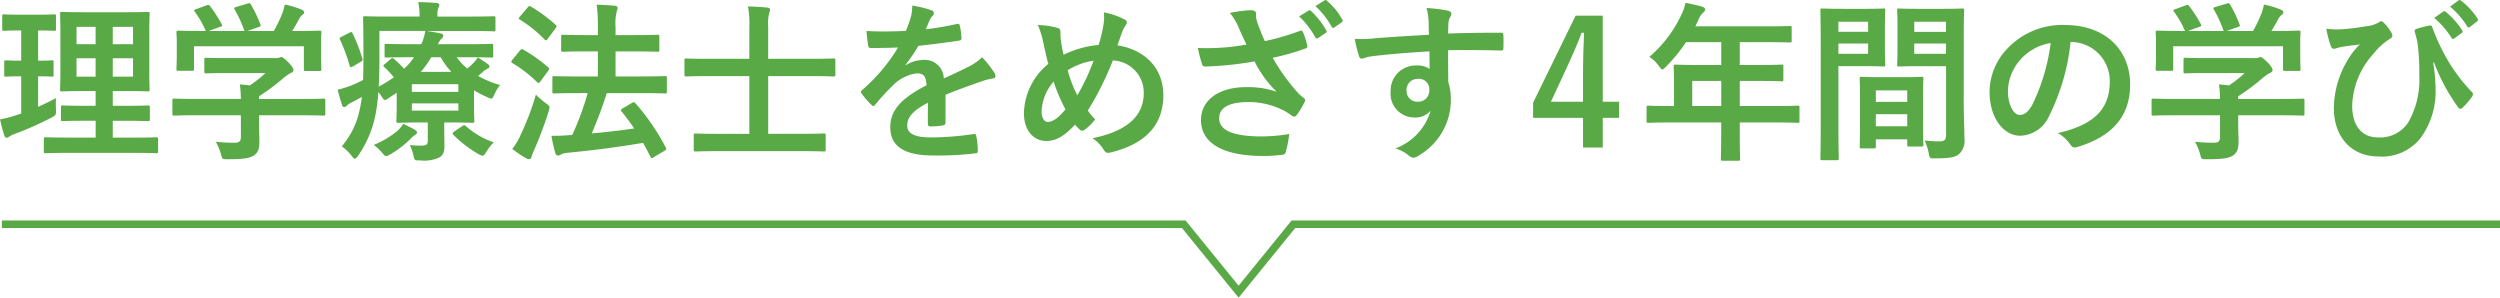
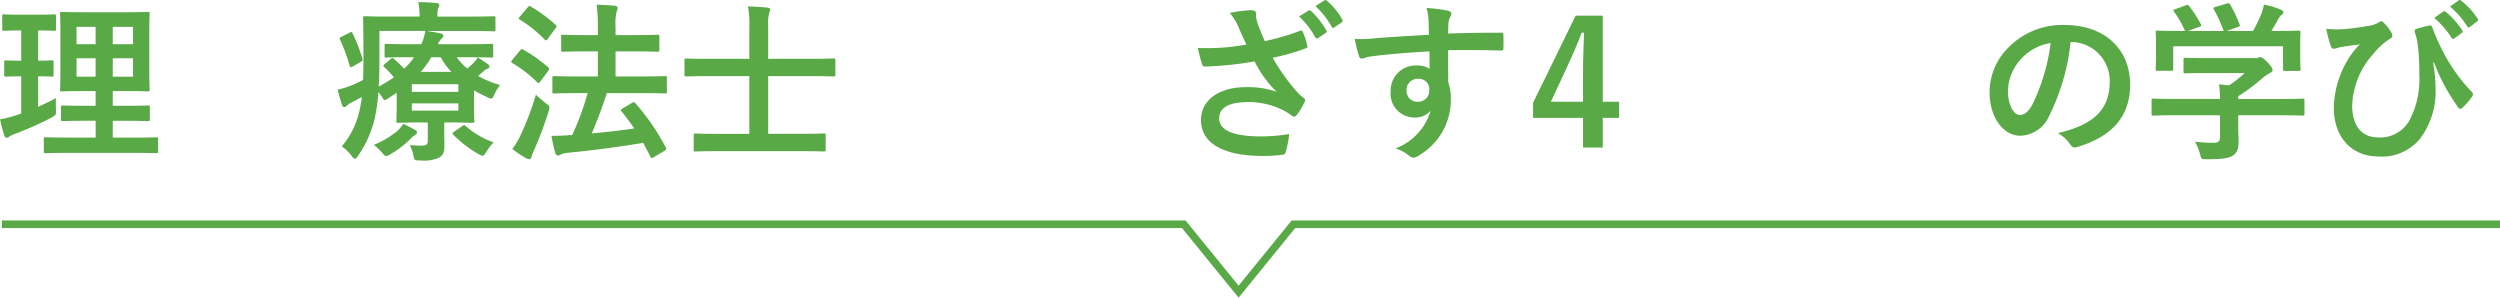
<svg xmlns="http://www.w3.org/2000/svg" width="293.948" height="35" viewBox="0 0 293.948 35">
  <defs>
    <clipPath id="clip-path">
      <rect id="長方形_395" data-name="長方形 395" width="293.948" height="35" fill="none" />
    </clipPath>
  </defs>
  <g id="physical-subject-tit" transform="translate(0 0)">
    <g id="グループ_1259" data-name="グループ 1259" transform="translate(0 0)" clip-path="url(#clip-path)">
      <path id="パス_5635" data-name="パス 5635" d="M4.479,12.344c.707-.324,1.393-.647,2.1-1.03-.02.343-.02.868,0,1.312.02.666.02.666-.5.969a39.434,39.434,0,0,1-4.36,1.937,3.6,3.6,0,0,0-.625.3.466.466,0,0,1-.324.141c-.1,0-.182-.06-.262-.262a17.647,17.647,0,0,1-.5-1.9,13.838,13.838,0,0,0,1.9-.485l.586-.2V8.752c-1.272,0-1.656.039-1.777.039-.2,0-.222-.02-.222-.222V7.116c0-.222.02-.242.222-.242.121,0,.505.04,1.777.04V3.362H2.361c-1.351,0-1.776.04-1.9.04-.182,0-.2-.02-.2-.222V1.708c0-.222.02-.242.2-.242.121,0,.546.04,1.9.04h2.1c1.373,0,1.8-.04,1.9-.04.2,0,.222.02.222.242V3.181c0,.2-.02.222-.222.222-.1,0-.524-.04-1.878-.04V6.914c1.112,0,1.495-.04,1.616-.04.2,0,.2.02.2.242V8.569c0,.2,0,.222-.2.222-.121,0-.5-.039-1.616-.039Zm3.7,5.408c-2,0-2.686.042-2.807.042-.2,0-.222-.02-.222-.223V16.137c0-.2.02-.222.222-.222.121,0,.808.04,2.807.04h3.068V13.978H9.991c-1.858,0-2.483.04-2.6.04-.2,0-.223-.02-.223-.222V12.4c0-.2.021-.222.223-.222.121,0,.746.04,2.6.04h1.252V10.486H9.929c-1.836,0-2.5.042-2.624.042-.221,0-.242-.02-.242-.2,0-.121.04-.766.04-2.24V3.6c0-1.433-.04-2.059-.04-2.2,0-.2.021-.222.242-.222.122,0,.788.04,2.624.04h4.8c1.857,0,2.5-.04,2.643-.04.2,0,.223.02.223.222,0,.121-.04.768-.04,2.2V8.085c0,1.473.04,2.119.04,2.24,0,.183-.021.2-.223.2-.141,0-.787-.042-2.643-.042H13.26v1.737h1.534c1.836,0,2.482-.04,2.6-.04.2,0,.223.02.223.222V13.8c0,.2-.02.222-.223.222-.121,0-.766-.04-2.6-.04H13.26v1.978h2.32c1.979,0,2.685-.04,2.785-.04.2,0,.222.02.222.222V17.57c0,.2-.02.223-.222.223-.1,0-.807-.042-2.785-.042ZM11.242,2.939H9V4.977h2.241Zm0,3.693H9V8.791h2.241ZM13.26,4.977h2.382V2.939H13.26Zm2.382,1.655H13.26V8.791h2.382Z" transform="translate(0 0.221)" fill="#59a946" />
-       <path id="パス_5636" data-name="パス 5636" d="M19.83,13.494c-1.8,0-2.4.04-2.523.04-.2,0-.222-.02-.222-.223V11.757c0-.2.02-.222.222-.222.121,0,.727.04,2.523.04h5.309a14.608,14.608,0,0,0-.122-1.715l1.171.121a12.64,12.64,0,0,0,1.838-1.452h-4.36c-1.858,0-2.5.039-2.605.039-.2,0-.221-.02-.221-.2V6.954c0-.2.02-.222.221-.222.1,0,.747.04,2.605.04h5.469a1.261,1.261,0,0,0,.484-.04.662.662,0,0,1,.263-.081c.161,0,.363.161.867.647.4.424.566.686.566.867a.321.321,0,0,1-.242.323,4.842,4.842,0,0,0-.97.667,23.812,23.812,0,0,1-2.825,2.1v.323h5.046c1.795,0,2.4-.04,2.522-.04.2,0,.222.02.222.222v1.554c0,.2-.02.223-.222.223-.121,0-.727-.04-2.522-.04H27.278v1.312c0,.484.04,1.23.04,1.756,0,.868-.161,1.312-.645,1.655-.524.323-1.151.444-3.089.444-.625,0-.625.02-.787-.585a6.092,6.092,0,0,0-.605-1.473,19.641,19.641,0,0,0,2.159.121c.565,0,.788-.141.788-.706V13.494ZM21.082.576c.262-.1.321-.061.444.1a15.074,15.074,0,0,1,1.352,2.1c.1.2.1.223-.183.324l-1.331.484h4.2a15.677,15.677,0,0,0-1.15-2.523c-.121-.2-.061-.222.181-.3l1.332-.4c.242-.081.3-.04.4.121a15.6,15.6,0,0,1,1.11,2.342c.06.182.06.2-.222.3L25.9,3.583h3.109A16.116,16.116,0,0,0,30,1.545a6.961,6.961,0,0,0,.3-1.07,10.143,10.143,0,0,1,2,.605c.181.082.282.183.282.3a.377.377,0,0,1-.2.3A1.518,1.518,0,0,0,32,2.15c-.282.526-.524.949-.827,1.433H31.7c1.877,0,2.543-.04,2.663-.04.223,0,.242.02.242.222,0,.121-.039.5-.039,1.09v.929c0,1.816.039,2.139.039,2.26,0,.222-.019.242-.242.242H32.768c-.2,0-.223-.02-.223-.242V5.379H19.627V8.044c0,.2-.019.222-.221.222h-1.6c-.221,0-.242-.02-.242-.222,0-.141.04-.464.04-2.28V5.016c0-.747-.04-1.11-.04-1.252,0-.2.021-.222.242-.222.122,0,.788.04,2.664.04h.545a11.666,11.666,0,0,0-1.292-2.261c-.12-.18-.1-.222.142-.3Z" transform="translate(3.183 0.059)" fill="#59a946" />
      <path id="パス_5637" data-name="パス 5637" d="M47.457,6.691a7.146,7.146,0,0,0,1.252,1.332,9.5,9.5,0,0,0,.768-.707,3.274,3.274,0,0,0,.463-.605c.344.2.848.545,1.191.787.163.121.183.2.183.282a.276.276,0,0,1-.2.243,1.915,1.915,0,0,0-.606.424l-.524.444a11.663,11.663,0,0,0,2.583,1.07A4.746,4.746,0,0,0,51.9,11.05c-.161.364-.242.505-.383.505a1.332,1.332,0,0,1-.485-.182,13.538,13.538,0,0,1-1.534-.788v1.959c0,1.029.042,1.514.042,1.635,0,.2-.02.222-.242.222-.122,0-.969-.042-2.644-.042H46v.868c0,.747.021,1.272.021,1.918,0,.766-.2,1.129-.687,1.371a4.3,4.3,0,0,1-2.2.3c-.625.02-.625.02-.766-.606a4.418,4.418,0,0,0-.425-1.19,13.021,13.021,0,0,0,1.393.059c.606,0,.727-.16.727-.585V14.36h-.828c-1.655,0-2.522.042-2.643.042-.2,0-.223-.02-.223-.222,0-.121.04-.707.04-1.858V10.87l-1.05.686a.8.8,0,0,1-.343.161c-.1,0-.16-.081-.282-.282-.181-.263-.343-.464-.484-.647a21.138,21.138,0,0,1-.363,2.806,12.835,12.835,0,0,1-2.019,4.682c-.161.222-.262.344-.383.344-.1,0-.2-.1-.383-.344a5.334,5.334,0,0,0-1.151-1.109,9.6,9.6,0,0,0,2.12-4.38,14.521,14.521,0,0,0,.242-1.433c-.383.222-.766.424-1.151.625a2.567,2.567,0,0,0-.626.4.354.354,0,0,1-.3.163c-.12,0-.2-.062-.242-.223a18.2,18.2,0,0,1-.524-1.816,11.047,11.047,0,0,0,1.615-.5,14.286,14.286,0,0,0,1.373-.647c.02-.787.039-1.655.039-2.663,0-3.088-.039-4.462-.039-4.583,0-.222.02-.242.222-.242.121,0,.828.04,2.784.04H43.1V1.766A7.5,7.5,0,0,0,42.936.212c.768,0,1.433.04,2.159.1.2.02.324.1.324.223A.944.944,0,0,1,45.3.9a2.023,2.023,0,0,0-.1.787v.222h3.876c1.957,0,2.624-.04,2.745-.04.2,0,.2.02.2.242V3.421c0,.2,0,.222-.2.222-.121,0-.788-.039-2.745-.039H43.946c.545.079,1.131.18,1.615.282.2.04.324.121.324.242a.455.455,0,0,1-.183.363,1.69,1.69,0,0,0-.444.667h3.491c1.979,0,2.664-.042,2.785-.042.2,0,.222.021.222.223v1.19c0,.183-.02.2-.222.2-.121,0-.807-.04-2.785-.04ZM34.822,3.825c.263-.142.324-.121.4.061a19.865,19.865,0,0,1,1.151,2.947c.06.2.04.262-.2.4l-.889.526a.746.746,0,0,1-.262.1c-.062,0-.1-.04-.141-.161a21.138,21.138,0,0,0-1.131-3.068c-.1-.182-.1-.2.161-.343Zm7.731,11.4c.161.1.242.2.242.323s-.1.2-.262.3a2.768,2.768,0,0,0-.445.383,11.246,11.246,0,0,1-2.441,1.877,1.048,1.048,0,0,1-.485.2c-.141,0-.242-.121-.484-.4A5.118,5.118,0,0,0,37.71,17a10.7,10.7,0,0,0,2.685-1.574,3.741,3.741,0,0,0,.787-.908c.484.242,1.03.5,1.373.706m-.566-8.536c-1.978,0-2.664.04-2.784.04-.2,0-.223-.02-.223-.2V5.339c0-.2.021-.223.223-.223.12,0,.807.042,2.784.042H43.3A5.467,5.467,0,0,0,43.763,3.6H38.375V7.054c0,1.151-.02,2.179-.081,3.088a16.8,16.8,0,0,0,1.776-1.09A10.34,10.34,0,0,0,38.94,7.841c-.161-.161-.1-.222.081-.363l.686-.585a.357.357,0,0,1,.2-.1.217.217,0,0,1,.183.1,12.767,12.767,0,0,1,1.19,1.15,7.352,7.352,0,0,0,1.171-1.351Zm.2,4.076h5.47V9.859h-5.47ZM47.66,12.12H42.19v.847h5.47Zm-.829-3.713a8.69,8.69,0,0,1-1.25-1.715H44.47a10.371,10.371,0,0,1-1.231,1.715Zm1.253,6.4c.222-.141.262-.182.422-.04A9.9,9.9,0,0,0,51.817,16.7a5.792,5.792,0,0,0-.868,1.11c-.2.323-.3.464-.444.464a1.507,1.507,0,0,1-.484-.2,13.916,13.916,0,0,1-2.948-2.26c-.14-.142-.12-.243.1-.384Z" transform="translate(6.235 0.04)" fill="#59a946" />
      <path id="パス_5638" data-name="パス 5638" d="M51.692,5.856c.142-.183.223-.2.4-.1a17.581,17.581,0,0,1,2.928,2.078.216.216,0,0,1,.1.182.355.355,0,0,1-.1.223l-.909,1.23c-.1.141-.161.2-.222.2s-.1-.04-.181-.1A15.144,15.144,0,0,0,50.8,7.33c-.079-.06-.12-.1-.12-.161s.04-.121.12-.222Zm.02,10.05a31.992,31.992,0,0,0,1.857-4.864,10.633,10.633,0,0,0,1.172,1.01c.321.222.424.323.424.5a2.107,2.107,0,0,1-.1.464,44,44,0,0,1-1.714,4.562,5.37,5.37,0,0,0-.3.787c-.04.161-.12.262-.242.262a.762.762,0,0,1-.363-.1,11.817,11.817,0,0,1-1.655-1.11,6.913,6.913,0,0,0,.928-1.514M52.6.79c.161-.2.223-.2.383-.1a17.57,17.57,0,0,1,2.906,2.14c.142.121.161.182-.02.424l-.909,1.231c-.141.2-.18.222-.362.081a14.708,14.708,0,0,0-2.908-2.342c-.182-.1-.182-.141,0-.363Zm5.934,10.072c-1.978,0-2.685.04-2.806.04-.2,0-.222-.02-.222-.242V9.085c0-.2.02-.222.222-.222.121,0,.828.04,2.806.04h2.322V5.957H59.462c-1.937,0-2.6.04-2.7.04-.2,0-.223-.02-.223-.222V4.222c0-.2.021-.223.223-.223.1,0,.766.042,2.7.042h1.394V3.152A19.535,19.535,0,0,0,60.715.467c.766.02,1.472.061,2.139.121.2.02.323.121.323.242a1.077,1.077,0,0,1-.1.4,5.968,5.968,0,0,0-.141,1.857V4.04h2.2c1.937,0,2.6-.042,2.725-.042.2,0,.223.02.223.223V5.776c0,.2-.021.222-.223.222-.121,0-.788-.04-2.725-.04h-2.2V8.9h3.027c1.979,0,2.683-.04,2.806-.04.182,0,.2.02.2.222V10.66c0,.222-.02.242-.2.242-.122,0-.827-.04-2.806-.04H61.905A48.837,48.837,0,0,1,60.129,15.6c1.776-.161,3.371-.343,5-.585-.464-.687-.968-1.352-1.473-1.979-.141-.18-.12-.242.122-.383l1.089-.645c.2-.121.262-.1.4.04a26.18,26.18,0,0,1,3.572,5.208c.1.2.1.222-.141.383l-1.252.746a.559.559,0,0,1-.262.121c-.06,0-.1-.06-.141-.161-.284-.545-.566-1.089-.868-1.635-2.987.5-5.631.847-8.9,1.171a2.022,2.022,0,0,0-.747.182.622.622,0,0,1-.362.141c-.163,0-.263-.121-.324-.323a18.258,18.258,0,0,1-.444-2c.868,0,1.494-.02,2.119-.081a1.747,1.747,0,0,0,.324-.02,31.869,31.869,0,0,0,1.816-4.924Z" transform="translate(9.441 0.087)" fill="#59a946" />
      <path id="パス_5639" data-name="パス 5639" d="M71.877,17.652c-1.957,0-2.6.04-2.725.04-.2,0-.222-.02-.222-.222V15.8c0-.2.019-.222.222-.222.121,0,.768.04,2.725.04h3.592V8.832H70.624c-1.816,0-2.441.04-2.562.04-.2,0-.222-.019-.222-.222V7c0-.222.02-.242.222-.242.121,0,.746.04,2.562.04h4.845V3.1A11.12,11.12,0,0,0,75.308.638c.746.02,1.615.061,2.3.141.182.02.3.1.3.222a.992.992,0,0,1-.1.4,4.932,4.932,0,0,0-.122,1.574V6.794H82.8c1.816,0,2.443-.04,2.562-.04.2,0,.223.02.223.242V8.65c0,.2-.02.222-.223.222-.12,0-.746-.04-2.562-.04H77.688v6.782H81.5c1.937,0,2.6-.04,2.725-.04.2,0,.222.02.222.222V17.47c0,.2-.02.222-.222.222-.121,0-.788-.04-2.725-.04Z" transform="translate(12.637 0.119)" fill="#59a946" />
-       <path id="パス_5640" data-name="パス 5640" d="M95.279,14.3c0,.222-.122.323-.384.364a11.141,11.141,0,0,1-1.432.1c-.183,0-.263-.121-.263-.324,0-.726,0-1.736.02-2.463-1.8.929-2.443,1.717-2.443,2.686,0,.847.687,1.392,2.806,1.392a34.519,34.519,0,0,0,5.026-.4c.182-.02.262.04.282.222a9.05,9.05,0,0,1,.182,1.656c.02.242-.061.383-.222.383a35.932,35.932,0,0,1-5,.262c-3.311,0-5.067-.989-5.067-3.331,0-1.937,1.211-3.35,4.259-4.924-.061-1.03-.3-1.432-1.211-1.393a4.88,4.88,0,0,0-2.785,1.453,27.209,27.209,0,0,0-2.018,2.2c-.1.121-.161.181-.242.181a.408.408,0,0,1-.223-.141,9.605,9.605,0,0,1-1.149-1.332.328.328,0,0,1-.081-.181c0-.081.04-.141.14-.222a20.6,20.6,0,0,0,4.22-5.006c-.949.04-2.039.061-3.23.061-.181,0-.242-.1-.282-.323-.061-.323-.141-1.07-.2-1.675a44.551,44.551,0,0,0,4.642-.02,15.552,15.552,0,0,0,.606-1.736A4.969,4.969,0,0,0,91.363.552a12.681,12.681,0,0,1,2.3.566.363.363,0,0,1,.242.343.39.39,0,0,1-.141.3,1.551,1.551,0,0,0-.343.484c-.122.284-.223.546-.465,1.09a32.288,32.288,0,0,0,3.674-.626c.221-.04.282.02.323.2a6.876,6.876,0,0,1,.2,1.452c.02.2-.062.284-.343.324-1.514.222-3.249.444-4.723.605a20.863,20.863,0,0,1-1.515,2.241l.021.04a4.016,4.016,0,0,1,2.018-.626,2.228,2.228,0,0,1,2.462,2.18c.788-.364,1.938-.889,2.967-1.413a6.047,6.047,0,0,0,1.534-1.09A12.359,12.359,0,0,1,100.989,8.4a.8.8,0,0,1,.161.445c0,.16-.1.242-.3.282a6.482,6.482,0,0,0-1.231.3c-1.311.465-2.624.909-4.338,1.615Z" transform="translate(15.895 0.103)" fill="#59a946" />
-       <path id="パス_5641" data-name="パス 5641" d="M110.85,2.6a5.211,5.211,0,0,0,.04-1.371,8.381,8.381,0,0,1,2.382.807c.222.1.323.222.323.364a.7.7,0,0,1-.141.343,3.379,3.379,0,0,0-.4.746c-.121.323-.3.808-.565,1.615,3.189.505,5.388,2.644,5.388,5.853,0,3.593-2.178,5.752-6.195,6.742-.445.1-.586.04-.828-.344a4.143,4.143,0,0,0-1.312-1.332c2.745-.565,6.035-1.816,6.035-5.328a3.767,3.767,0,0,0-3.634-3.815,36.32,36.32,0,0,1-2.946,5.893,7,7,0,0,0,.868,1.03,5.815,5.815,0,0,1-1.252,1.231.485.485,0,0,1-.282.1.439.439,0,0,1-.284-.121c-.161-.161-.323-.324-.546-.586-1.311,1.393-2.28,1.918-3.37,1.918-1.533,0-2.643-1.252-2.643-3.269a7.694,7.694,0,0,1,2.866-5.793c-.223-.768-.424-1.776-.626-2.664a9.119,9.119,0,0,0-.605-1.9,8.765,8.765,0,0,1,2.28.323c.323.081.384.222.384.585a6.671,6.671,0,0,0,.079,1.151c.1.586.163.949.284,1.433a11.558,11.558,0,0,1,4.116-1.151A15.207,15.207,0,0,0,110.85,2.6m-7.286,10.273c0,.687.282,1.231.707,1.231.605,0,1.25-.444,2.1-1.473a20.875,20.875,0,0,1-1.393-3.269,5.648,5.648,0,0,0-1.413,3.511m4.2-1.9A24.382,24.382,0,0,0,109.68,6.9a7.943,7.943,0,0,0-3.048,1.131,15.175,15.175,0,0,0,1.131,2.947" transform="translate(18.905 0.23)" fill="#59a946" />
      <path id="パス_5642" data-name="パス 5642" d="M123.494,3.158a6.685,6.685,0,0,0-1.01-1.635,15.476,15.476,0,0,1,2.422-.323c.484,0,.667.141.667.424a2.647,2.647,0,0,0,.019.565,8.528,8.528,0,0,0,.324,1.01c.242.606.424,1.09.686,1.635a29.6,29.6,0,0,0,4.1-1.191c.2-.1.262-.081.383.141a8.779,8.779,0,0,1,.5,1.555c.062.2-.02.3-.161.343a27.366,27.366,0,0,1-3.895,1.109,23,23,0,0,0,3.087,4.259,5.553,5.553,0,0,0,.526.444c.121.1.2.163.2.263a.637.637,0,0,1-.121.343,8.078,8.078,0,0,1-.788,1.312c-.161.222-.262.3-.4.3-.1,0-.161-.04-.323-.161a6.781,6.781,0,0,0-.827-.526A9.061,9.061,0,0,0,124.665,12c-2.2,0-3.432.625-3.432,1.9,0,1.514,1.836,2.14,5.006,2.14a19.86,19.86,0,0,0,3.229-.284,12.428,12.428,0,0,1-.425,2.16c-.059.2-.141.242-.383.282a18.033,18.033,0,0,1-2.241.141c-4.762,0-7.325-1.514-7.325-4.239,0-2.24,1.979-3.854,5.307-3.854a10.314,10.314,0,0,1,3.593.545,12.993,12.993,0,0,1-2.6-3.572c-1.272.222-2.441.383-3.9.5-.544.04-1.472.1-1.978.1-.182,0-.262-.121-.323-.363a15.817,15.817,0,0,1-.464-1.817,24.338,24.338,0,0,0,2.5-.02,23.672,23.672,0,0,0,3.209-.383c-.343-.726-.625-1.311-.948-2.078m8.255-1.918c.1-.059.181-.039.3.062a9.536,9.536,0,0,1,1.777,2.26c.081.141.081.243-.082.323l-.867.586a.226.226,0,0,1-.343-.081,9.708,9.708,0,0,0-1.9-2.463ZM133.606.05c.14-.081.18-.061.3.04a7.982,7.982,0,0,1,1.8,2.2.218.218,0,0,1-.081.344l-.848.585c-.16.121-.261.04-.323-.081a9.866,9.866,0,0,0-1.9-2.422Z" transform="translate(22.117 0)" fill="#59a946" />
      <path id="パス_5643" data-name="パス 5643" d="M142.955,2.263a6.472,6.472,0,0,0-.242-1.472,20.252,20.252,0,0,1,2.361.282c.343.061.565.2.565.383a.841.841,0,0,1-.182.464,2.15,2.15,0,0,0-.161.585c-.02.263-.02.526-.04,1.292,2.179-.081,4.259-.1,6.2-.1.242,0,.282.042.3.3.019.5.019,1.029,0,1.534,0,.222-.1.282-.343.262-2.1-.061-4.057-.061-6.157-.04,0,1.231,0,2.523.02,3.753a6.265,6.265,0,0,1,.3,2,7.536,7.536,0,0,1-3.593,6.519,1.925,1.925,0,0,1-.788.383,1.142,1.142,0,0,1-.6-.3,4.5,4.5,0,0,0-1.534-.807,6.744,6.744,0,0,0,4.138-4.44,2.333,2.333,0,0,1-1.9.807,2.8,2.8,0,0,1-2.8-3.088,2.94,2.94,0,0,1,3.046-3.027,2.471,2.471,0,0,1,1.534.4c0-.706-.019-1.393-.019-2.058-2.543.141-5.389.383-6.984.605-.444.061-.768.243-.949.243-.2,0-.282-.082-.343-.284a14.291,14.291,0,0,1-.505-2.038,13.323,13.323,0,0,0,2.463-.081c1.233-.1,3.835-.262,6.258-.4-.021-.625-.021-1.129-.04-1.675m-2.584,8.175a1.252,1.252,0,0,0,1.292,1.373,1.3,1.3,0,0,0,1.373-1.393A1.21,1.21,0,0,0,141.7,9.126a1.285,1.285,0,0,0-1.332,1.312" transform="translate(25.013 0.148)" fill="#59a946" />
      <path id="パス_5644" data-name="パス 5644" d="M160.146,11.668h1.917v1.9h-1.917v3.491h-2.32V13.566h-5.873V11.789l5-10.233h3.189Zm-2.32-3.39c0-1.635.06-3.169.121-4.723h-.284c-.5,1.332-1.09,2.683-1.715,4.036l-1.9,4.077h3.775Z" transform="translate(28.306 0.29)" fill="#59a946" />
-       <path id="パス_5645" data-name="パス 5645" d="M165.946,14.348c-1.776,0-2.4.04-2.523.04-.2,0-.222-.02-.222-.222V12.572c0-.182.02-.2.222-.2.121,0,.747.04,2.523.04h.484V9.585c0-1.151-.04-1.7-.04-1.817,0-.2.02-.222.242-.222.121,0,.807.042,2.765.042h2.584V4.9h-4.138a18.427,18.427,0,0,1-2.362,2.885c-.2.223-.323.324-.423.324s-.2-.121-.4-.383a4.032,4.032,0,0,0-1.13-1.09,14.833,14.833,0,0,0,3.733-4.884A6.425,6.425,0,0,0,167.781.28c.727.142,1.393.284,1.938.445.242.081.363.182.363.343s-.1.242-.242.383a1.975,1.975,0,0,0-.5.727l-.4.867h8.337c1.956,0,2.643-.04,2.764-.04.2,0,.222.02.222.223V4.721c0,.2-.019.222-.222.222-.121,0-.808-.04-2.764-.04H174.16V7.587h2.16c1.978,0,2.643-.042,2.765-.042.18,0,.2.02.2.222V9.283c0,.2-.021.222-.2.222-.122,0-.788-.04-2.765-.04h-2.16v2.947h4.279c1.776,0,2.4-.04,2.523-.04.2,0,.221.02.221.2v1.594c0,.2-.019.222-.221.222-.122,0-.747-.04-2.523-.04H174.16v.989c0,2.119.04,3.189.04,3.29,0,.2-.02.222-.222.222h-1.8c-.221,0-.242-.02-.242-.222,0-.121.042-1.171.042-3.29v-.989Zm6.035-4.884H168.57v2.947h3.411Z" transform="translate(30.401 0.053)" fill="#59a946" />
-       <path id="パス_5646" data-name="パス 5646" d="M185.818.882c1.312,0,1.917-.04,2.038-.04.183,0,.2.02.2.242,0,.121-.04.707-.04,1.918V5.5c0,1.231.04,1.8.04,1.917,0,.223-.019.242-.2.242-.121,0-.726-.039-2.038-.039h-3.269v6.539c0,2.785.04,4.158.04,4.3,0,.2-.021.222-.223.222h-1.715c-.2,0-.221-.02-.221-.222,0-.141.039-1.514.039-4.3V5.423c0-2.806-.039-4.218-.039-4.339,0-.222.019-.242.221-.242.141,0,.909.04,2.382.04Zm-3.269,2.7h3.491V2.4h-3.491ZM186.04,4.96h-3.491V6.171h3.491Zm-.766,12.331c-.2,0-.223-.02-.223-.242,0-.121.04-.667.04-3.654V11.619c0-1.776-.04-2.381-.04-2.523,0-.2.021-.222.223-.222.141,0,.625.042,2.159.042h2.725c1.534,0,2.018-.042,2.159-.042.2,0,.223.02.223.222,0,.121-.04.727-.04,2.18v2c0,2.927.04,3.472.04,3.573,0,.2-.021.222-.223.222h-1.452c-.2,0-.223-.02-.223-.222v-.626h-3.693v.828c0,.222-.021.242-.242.242Zm1.675-5.47h3.693V10.469h-3.693Zm3.693,1.453h-3.693v1.413h3.693Zm6.641-1.23c0,1.413.081,3.027.081,4.016a2.19,2.19,0,0,1-.586,1.857c-.424.384-.988.546-2.886.546-.605,0-.605.02-.726-.625a6.379,6.379,0,0,0-.484-1.475,13.907,13.907,0,0,0,1.7.1c.665,0,.827-.18.827-.787V7.624h-3.31c-1.574,0-2.1.039-2.22.039-.2,0-.223-.019-.223-.242,0-.121.04-.585.04-1.776V2.861c0-1.171-.04-1.656-.04-1.777,0-.222.021-.242.223-.242.12,0,.645.04,2.22.04h2.967c1.574,0,2.12-.04,2.24-.04.2,0,.223.02.223.242,0,.121-.04.949-.04,2.664Zm-5.814-8.457H195.2V2.4h-3.733ZM195.2,4.96h-3.733V6.171H195.2Z" transform="translate(33.61 0.157)" fill="#59a946" />
      <path id="パス_5647" data-name="パス 5647" d="M206.723,4.474a25.278,25.278,0,0,1-2.523,8.7,3.835,3.835,0,0,1-3.432,2.322c-1.776,0-3.571-1.9-3.571-5.186a7.439,7.439,0,0,1,2.279-5.248,8.839,8.839,0,0,1,6.561-2.584c4.844,0,7.688,2.987,7.688,7,0,3.753-2.119,6.115-6.216,7.347-.423.121-.605.04-.868-.363a4.253,4.253,0,0,0-1.412-1.272c3.411-.808,6.1-2.221,6.1-6.035A4.584,4.584,0,0,0,206.8,4.474ZM200.93,6.431a5.815,5.815,0,0,0-1.574,3.733c0,1.857.747,2.886,1.373,2.886.524,0,.968-.262,1.512-1.231a23.03,23.03,0,0,0,2.14-7.224,6.075,6.075,0,0,0-3.451,1.836" transform="translate(36.734 0.462)" fill="#59a946" />
      <path id="パス_5648" data-name="パス 5648" d="M216,13.494c-1.8,0-2.4.04-2.523.04-.2,0-.222-.02-.222-.223V11.757c0-.2.02-.222.222-.222.121,0,.727.04,2.523.04h5.309a14.617,14.617,0,0,0-.122-1.715l1.171.121a12.64,12.64,0,0,0,1.838-1.452h-4.36c-1.858,0-2.5.039-2.605.039-.2,0-.221-.02-.221-.2V6.954c0-.2.02-.222.221-.222.1,0,.747.04,2.605.04H225.3a1.265,1.265,0,0,0,.484-.04.662.662,0,0,1,.263-.081c.161,0,.363.161.867.647.4.424.566.686.566.867a.321.321,0,0,1-.242.323,4.842,4.842,0,0,0-.97.667,23.811,23.811,0,0,1-2.825,2.1v.323h5.046c1.795,0,2.4-.04,2.522-.04.2,0,.222.02.222.222v1.554c0,.2-.02.223-.222.223-.121,0-.727-.04-2.522-.04h-5.046v1.312c0,.484.04,1.23.04,1.756,0,.868-.161,1.312-.645,1.655-.524.323-1.151.444-3.089.444-.625,0-.625.02-.786-.585a6.093,6.093,0,0,0-.605-1.473,19.641,19.641,0,0,0,2.159.121c.565,0,.788-.141.788-.706V13.494ZM217.251.576c.262-.1.321-.061.444.1a15.073,15.073,0,0,1,1.352,2.1c.1.2.1.223-.183.324l-1.331.484h4.2a15.68,15.68,0,0,0-1.15-2.523c-.121-.2-.061-.222.181-.3l1.332-.4c.242-.081.3-.04.4.121a15.6,15.6,0,0,1,1.11,2.342c.061.182.061.2-.222.3l-1.312.464h3.109a16.118,16.118,0,0,0,.988-2.038,6.963,6.963,0,0,0,.3-1.07,10.142,10.142,0,0,1,2,.605c.182.082.282.183.282.3a.377.377,0,0,1-.2.3,1.519,1.519,0,0,0-.383.464c-.282.526-.524.949-.827,1.433h.524c1.877,0,2.543-.04,2.663-.04.223,0,.242.02.242.222,0,.121-.039.5-.039,1.09v.929c0,1.816.039,2.139.039,2.26,0,.222-.019.242-.242.242h-1.593c-.2,0-.223-.02-.223-.242V5.379H215.8V8.044c0,.2-.019.222-.221.222h-1.6c-.221,0-.242-.02-.242-.222,0-.141.04-.464.04-2.28V5.016c0-.747-.04-1.11-.04-1.252,0-.2.021-.222.242-.222.122,0,.788.04,2.664.04h.544A11.666,11.666,0,0,0,215.9,1.322c-.12-.18-.1-.222.142-.3Z" transform="translate(39.725 0.059)" fill="#59a946" />
      <path id="パス_5649" data-name="パス 5649" d="M243.14,7.376a19.181,19.181,0,0,1,.284,3.088,9.231,9.231,0,0,1-1.817,5.833,5.785,5.785,0,0,1-4.9,2.1c-3.15,0-5.248-2.24-5.248-5.732a11.314,11.314,0,0,1,1.857-5.974,8.267,8.267,0,0,1,1.212-1.473c-.667.1-1.373.161-2.261.323-.344.062-.645.2-.808.2a.405.405,0,0,1-.343-.3,13.684,13.684,0,0,1-.544-2.058,10.232,10.232,0,0,0,2.078.04,26.441,26.441,0,0,0,2.644-.343,3.455,3.455,0,0,0,1.413-.425.666.666,0,0,1,.323-.16.412.412,0,0,1,.282.16,5.188,5.188,0,0,1,.847,1.07.973.973,0,0,1,.183.465c0,.161-.1.282-.324.4A7.589,7.589,0,0,0,236.1,6.347a9.457,9.457,0,0,0-2.482,6.055c0,2.584,1.292,3.755,3.027,3.755a3.952,3.952,0,0,0,3.612-1.838,10.2,10.2,0,0,0,1.252-5.489,27.53,27.53,0,0,0-.121-3.027c-.04-.425-.1-.808-.141-1.05-.06-.242-.122-.5-.223-.827-.1-.344-.1-.445.2-.546A11.818,11.818,0,0,1,242.737,3c.161-.04.262.081.3.222a24.513,24.513,0,0,0,1.352,3.027,20.482,20.482,0,0,0,3.31,4.581.387.387,0,0,1,.122.262.647.647,0,0,1-.141.324,9.116,9.116,0,0,1-1.112,1.271.307.307,0,0,1-.222.1.378.378,0,0,1-.323-.242,22.555,22.555,0,0,1-2.785-5.207Zm1.191-6.016c.1-.079.181-.059.3.042a9.265,9.265,0,0,1,1.917,2.159.2.2,0,0,1-.059.323l-.848.626a.211.211,0,0,1-.343-.061,10.027,10.027,0,0,0-2.039-2.342Zm1.8-1.311c.122-.081.182-.061.3.04a8.409,8.409,0,0,1,1.917,2.078.232.232,0,0,1-.061.363l-.807.626a.207.207,0,0,1-.343-.061A9.535,9.535,0,0,0,245.118.776Z" transform="translate(42.95 0)" fill="#59a946" />
      <path id="パス_5650" data-name="パス 5650" d="M145.6,30.929l-6.657-8.187H.184v-.89H139.363L145.6,29.52l6.233-7.667H293.914v.89H152.253Z" transform="translate(0.034 4.071)" fill="#59a946" />
    </g>
  </g>
</svg>